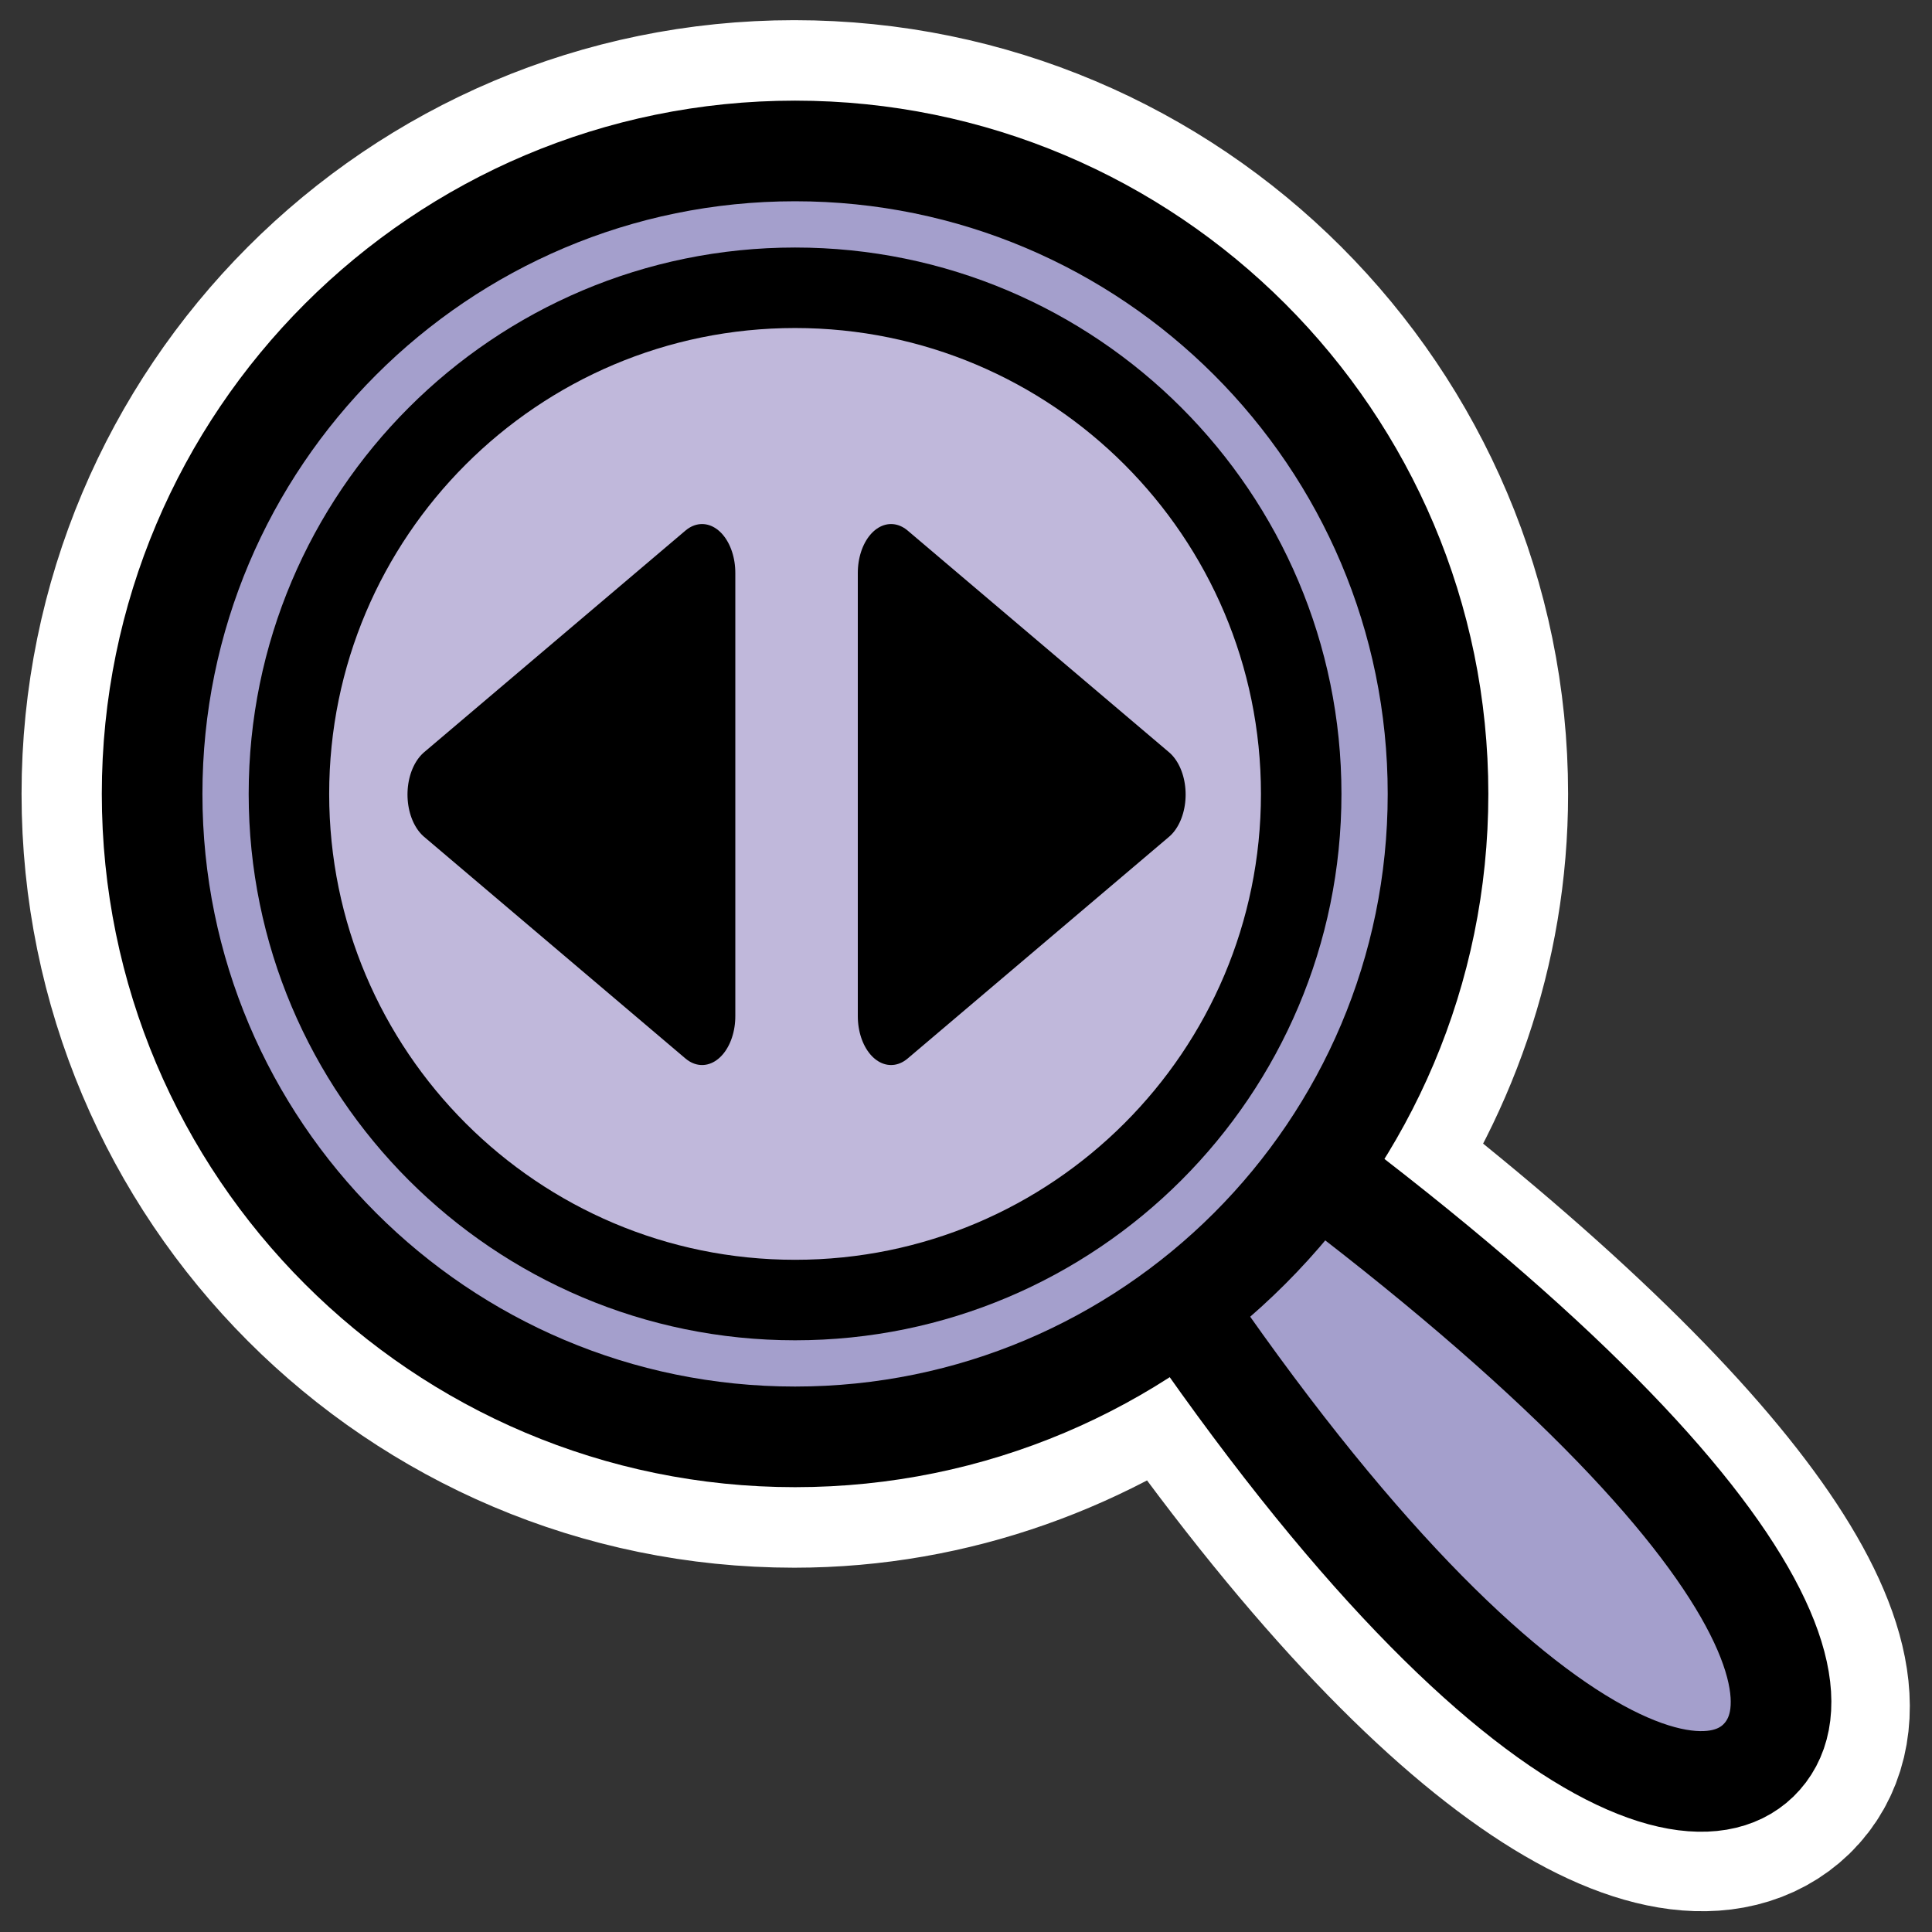
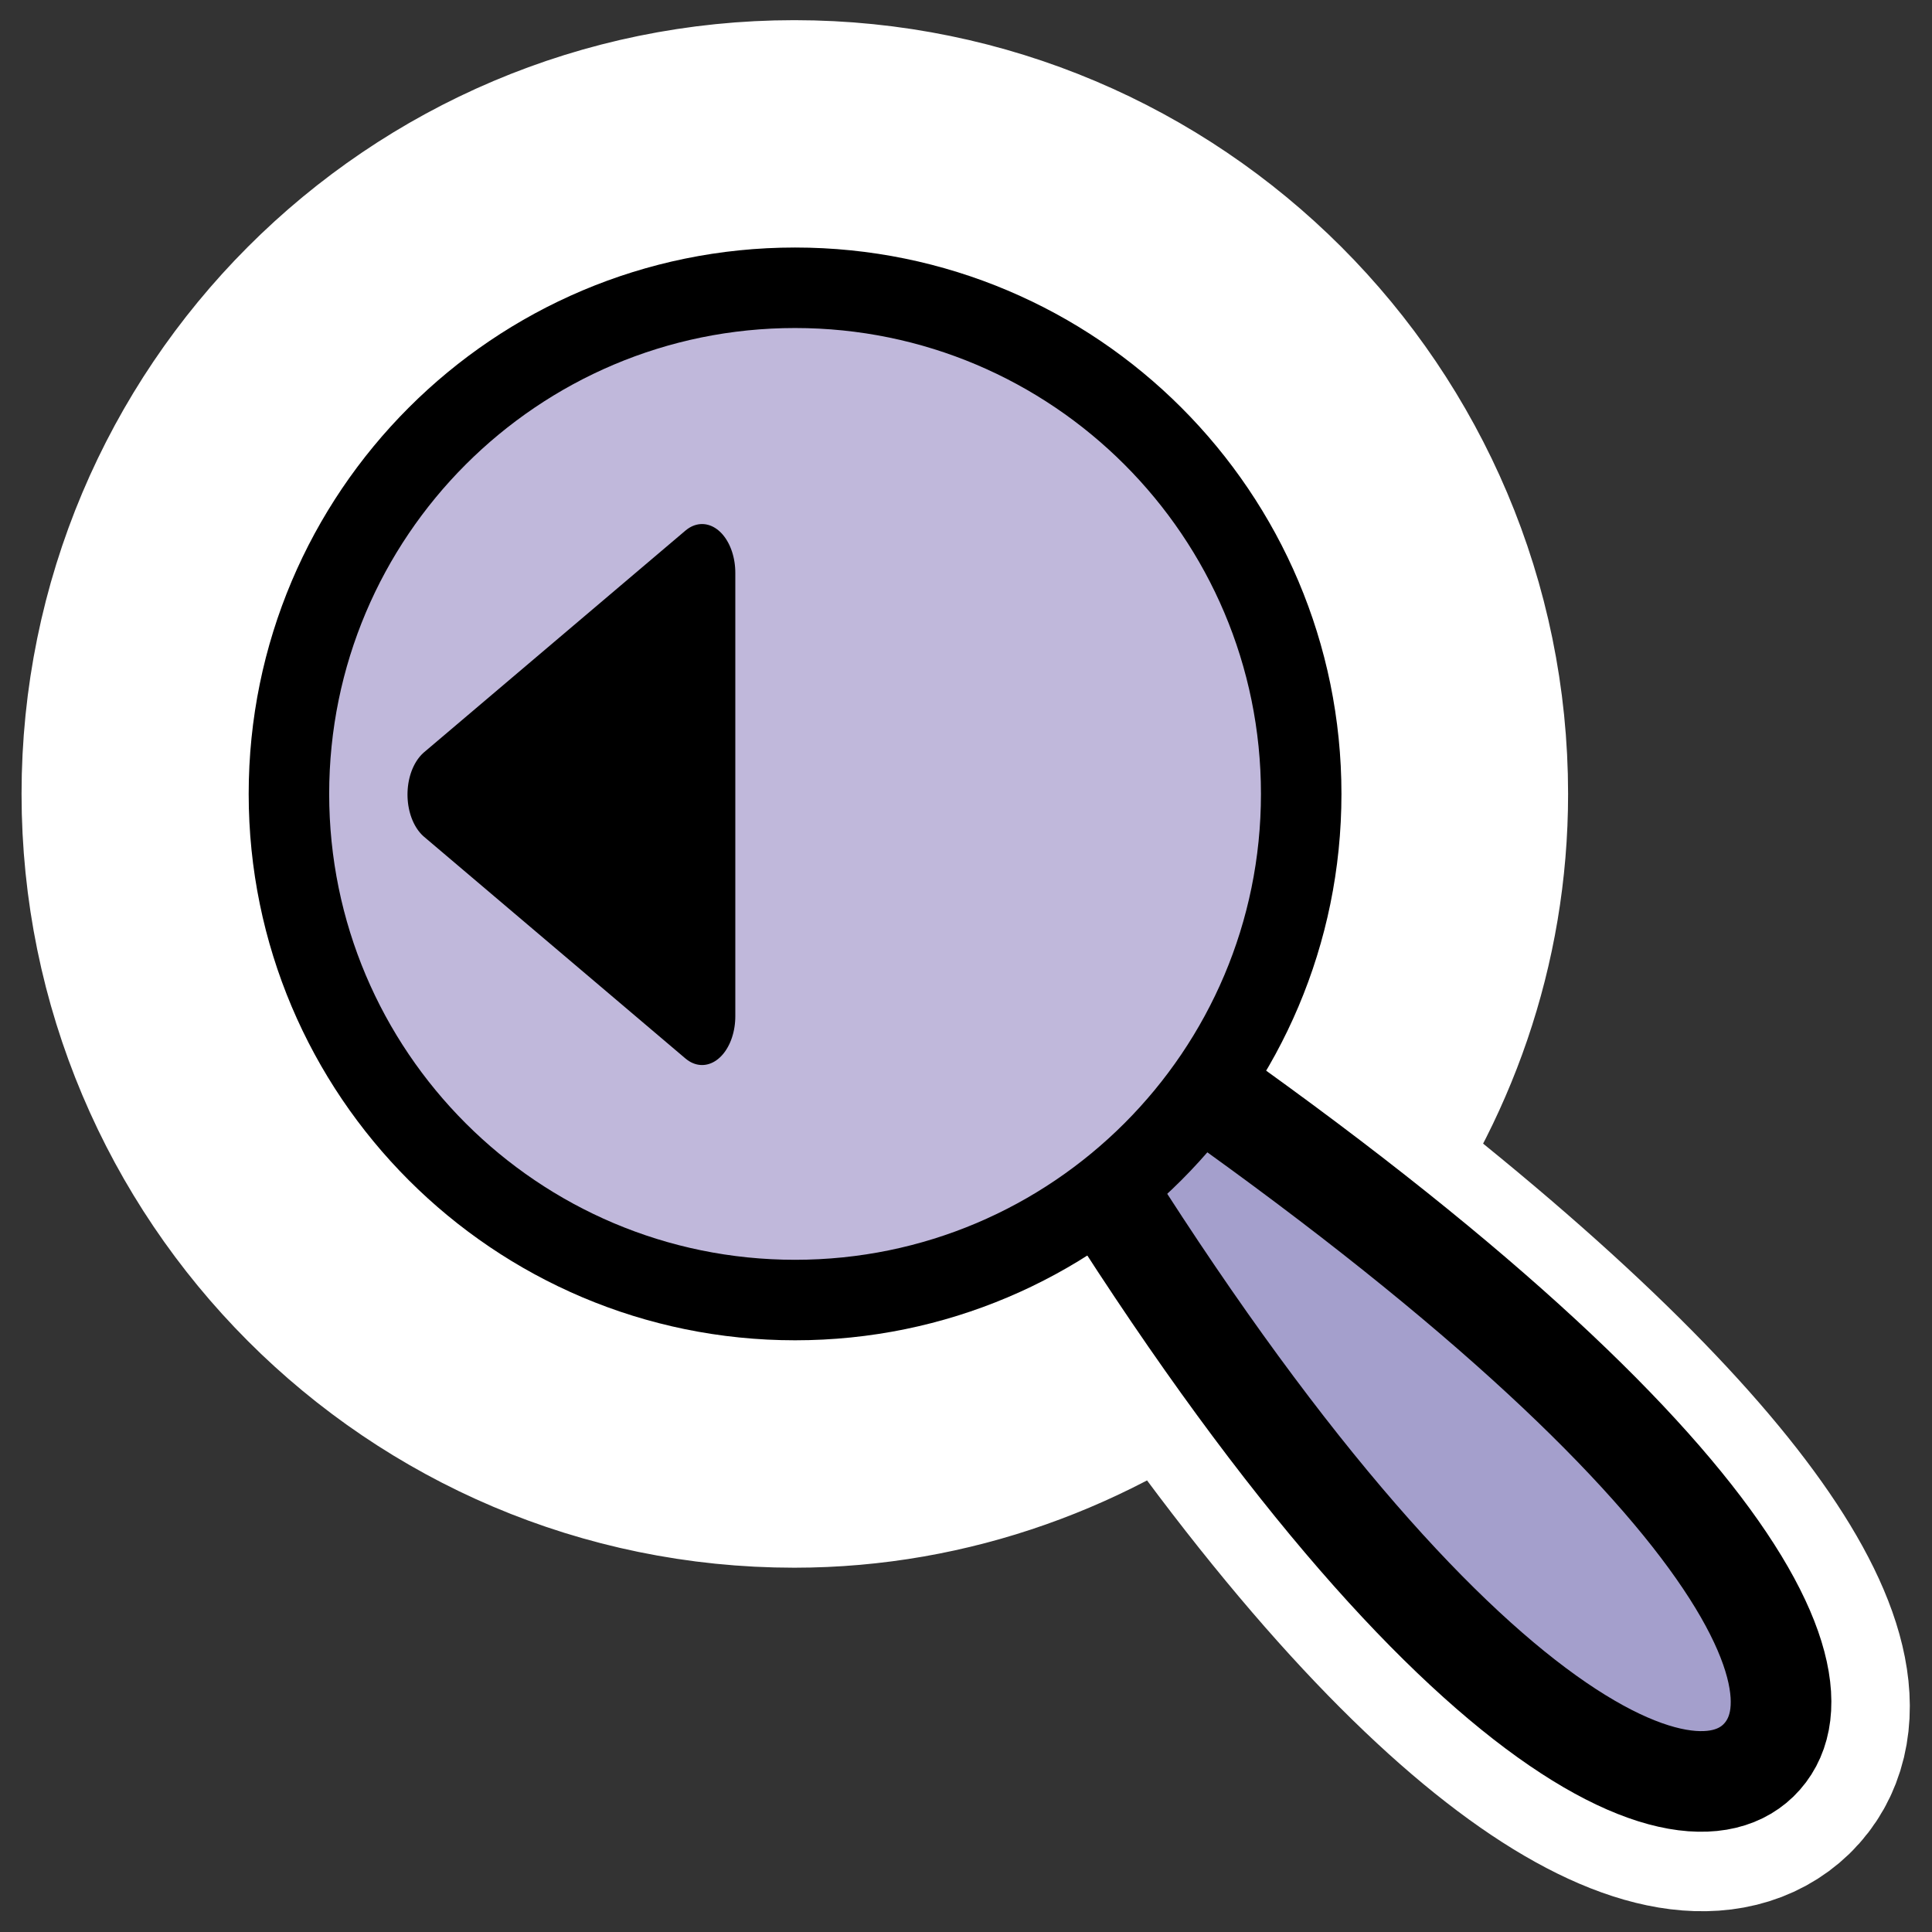
<svg xmlns="http://www.w3.org/2000/svg" xmlns:ns1="http://inkscape.sourceforge.net/DTD/sodipodi-0.dtd" xmlns:ns2="http://www.inkscape.org/namespaces/inkscape" id="svg1" viewBox="0 0 60 60" ns1:version="0.32" _SVGFile__filename="oldscale/actions/viewmag_w.svg" version="1.0" ns2:version="0.41" y="0" x="0" ns1:docname="viewmag_w.svg" ns1:docbase="/home/danny/work/icons/primary/scalable/actions">
  <rect x="0" y="0" width="60" height="60" fill="#333333" stroke="none" />
  <ns1:namedview id="base" bordercolor="#666666" ns2:window-x="0" ns2:window-y="0" pagecolor="#ffffff" ns2:zoom="3.4732669" ns2:pageshadow="2" borderopacity="1.0" ns2:current-layer="svg1" ns2:cx="84.310136" ns2:cy="28.021893" ns2:window-width="1020" ns2:pageopacity="0.0" ns2:window-height="691" />
  <path id="path1096" d="m24.656 4.688c-11.018 0-19.937 8.95-19.937 19.968-0 11.019 8.919 19.969 19.937 19.969 4.525 0 8.682-1.585 12.032-4.125 9.225 13.436 15.699 16.29 17.906 14.156 2.263-2.209-1.221-8.512-13.906-18.187 2.451-3.315 3.937-7.376 3.937-11.813 0-11.018-8.95-19.968-19.969-19.968z" style="stroke-linejoin:round;stroke:#ffffff;stroke-linecap:round;stroke-width:8.123;fill:none" transform="matrix(1 0 0 1 .012 -0)" />
-   <path id="path1187" d="m31.914 32.619c12.338 21.099 21.052 25.471 23.73 22.881 2.772-2.705-1.893-11.073-22.11-24.534l-1.62 1.653z" style="stroke-linejoin:round;fill-rule:evenodd;stroke:#000000;stroke-linecap:round;stroke-width:3.225;fill:#a49fcc" transform="matrix(.969 0 0 .969 .687 .896)" />
-   <path id="path1174" style="stroke-linejoin:round;fill-rule:evenodd;stroke:#000000;stroke-linecap:round;stroke-width:3.125;fill:#a49fcc" d="m44.659 24.656c0 11.022-8.946 19.967-19.968 19.967s-19.967-8.945-19.967-19.967c0-11.022 8.945-19.968 19.967-19.968 11.022 0.001 19.968 8.946 19.968 19.968z" />
+   <path id="path1187" d="m31.914 32.619c12.338 21.099 21.052 25.471 23.73 22.881 2.772-2.705-1.893-11.073-22.11-24.534l-1.62 1.653" style="stroke-linejoin:round;fill-rule:evenodd;stroke:#000000;stroke-linecap:round;stroke-width:3.225;fill:#a49fcc" transform="matrix(.969 0 0 .969 .687 .896)" />
  <path id="path1175" style="stroke-linejoin:round;fill-rule:evenodd;stroke:#000000;stroke-linecap:round;stroke-width:2.5;fill:#c0b8db" d="m40.41 24.656c0 8.676-7.042 15.718-15.719 15.718-8.676 0-15.718-7.042-15.718-15.718-0-8.677 7.042-15.719 15.718-15.719 8.677 0 15.719 7.042 15.719 15.719z" />
  <g id="g1814" transform="matrix(.954 0 0 .954 -70.073 .646)">
    <path id="polygon834" ns1:nodetypes="cccc" style="stroke-linejoin:round;fill-rule:evenodd;stroke:#000000;stroke-width:4.615;fill:#000000" transform="matrix(-2.929e-17 -.689 .469 -4.3021e-17 97.485 14.029)" d="m-5.723-2.513h-20.945l10.473-18.139 10.472 18.139z" />
-     <path id="polygon850" ns1:nodetypes="cccc" style="stroke-linejoin:round;fill-rule:evenodd;stroke:#000000;stroke-width:4.615;fill:#000000" transform="matrix(2.929e-17 -.689 -.469 -4.3021e-17 101.28 14.029)" d="m-5.723-2.513h-20.945l10.473-18.139 10.472 18.139z" />
  </g>
</svg>